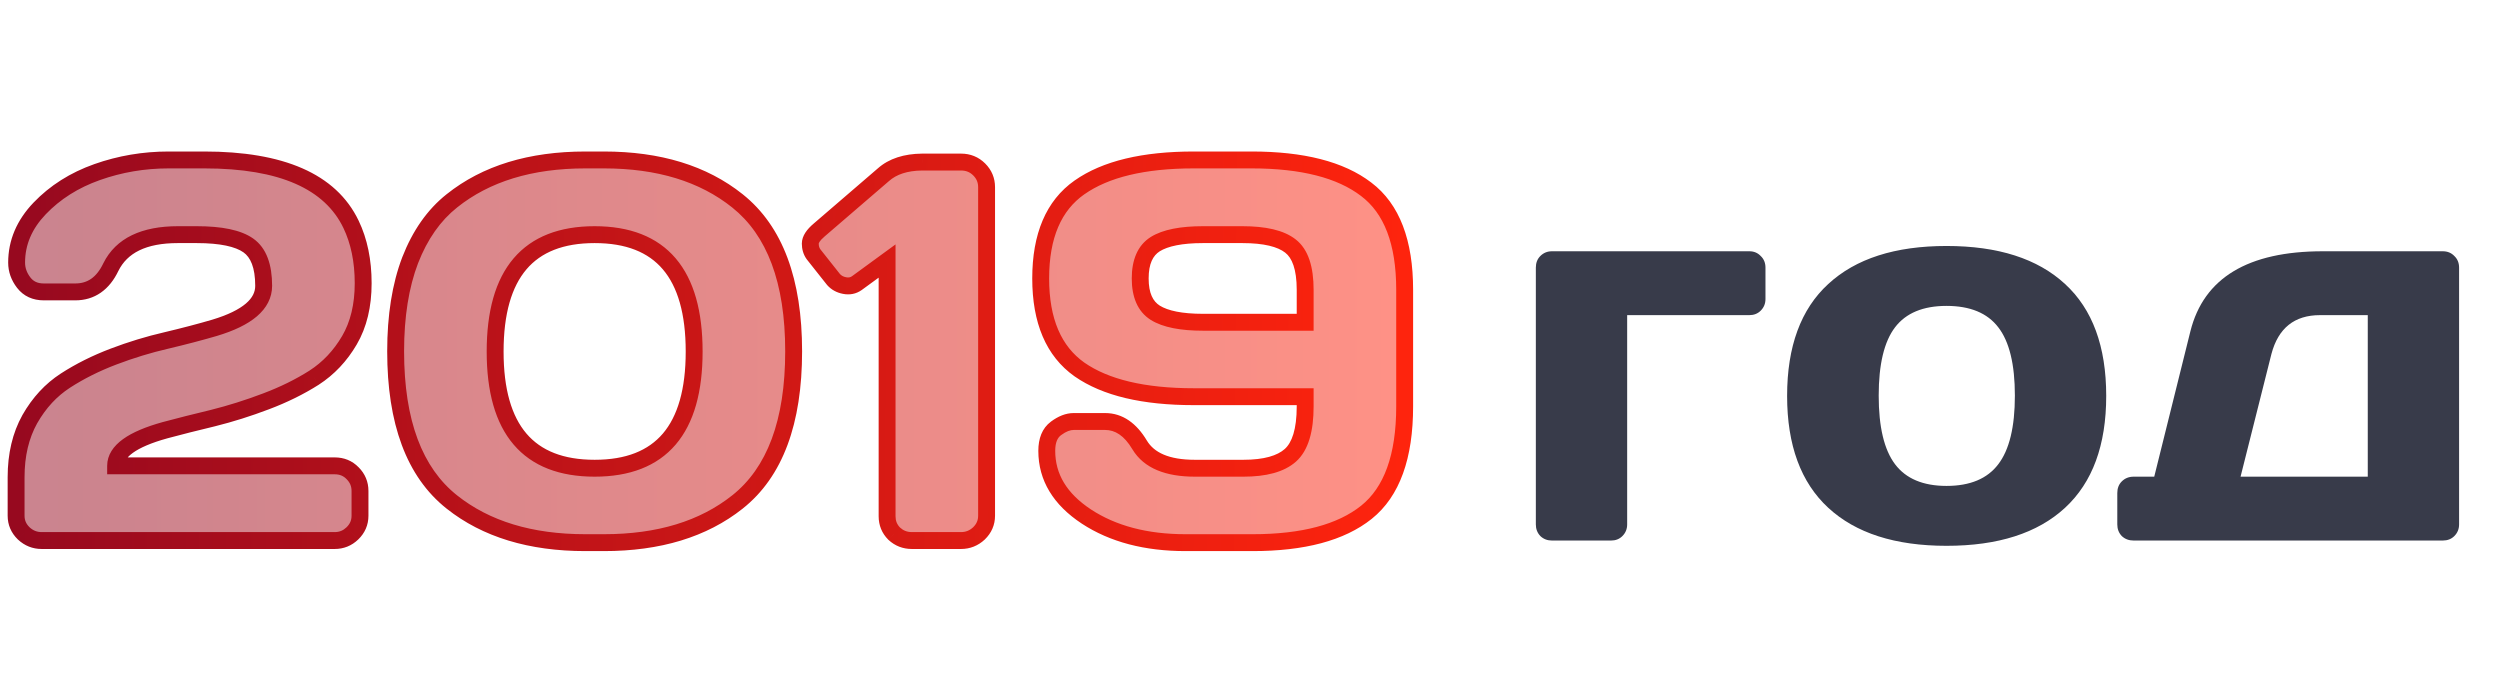
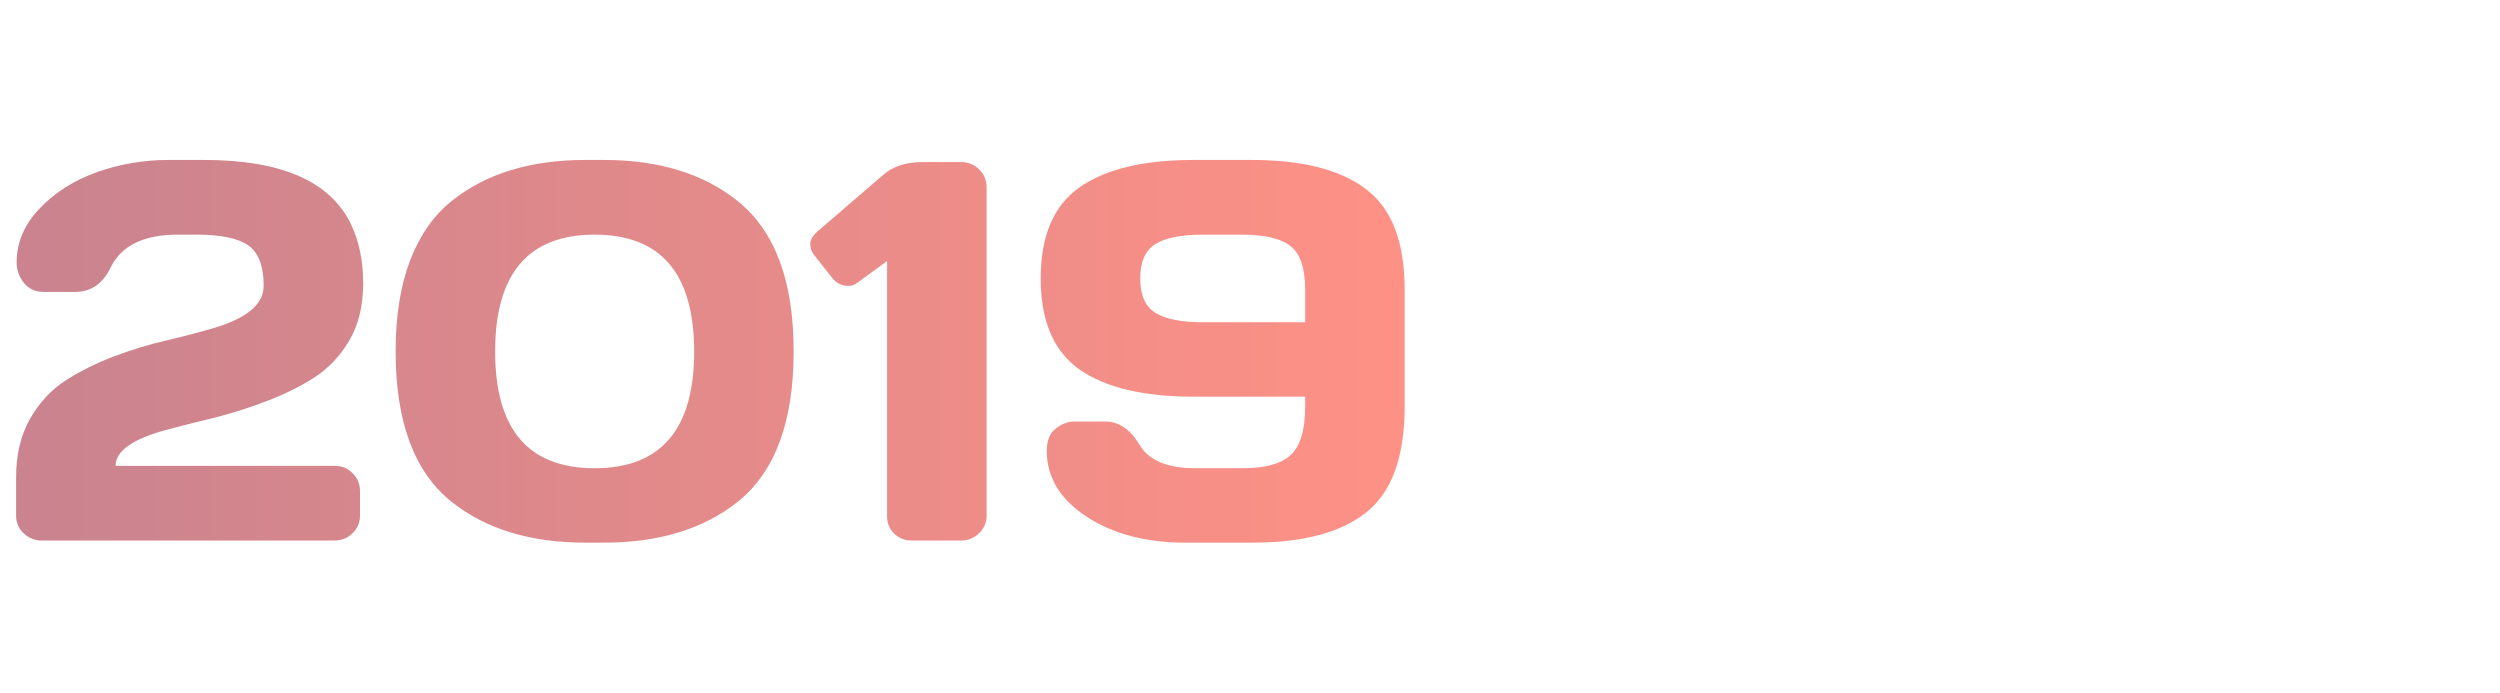
<svg xmlns="http://www.w3.org/2000/svg" width="148" height="41" viewBox="0 0 148 41" fill="none">
  <path d="M0.953 30.531V28.25C0.953 26.927 1.224 25.781 1.766 24.812C2.318 23.844 3.021 23.083 3.875 22.531C4.729 21.979 5.677 21.505 6.719 21.109C7.76 20.713 8.802 20.396 9.844 20.156C10.896 19.906 11.849 19.656 12.703 19.406C14.641 18.823 15.609 17.995 15.609 16.922C15.609 15.755 15.307 14.958 14.703 14.531C14.099 14.104 13.078 13.891 11.641 13.891H10.531C8.521 13.891 7.198 14.531 6.562 15.812C6.094 16.792 5.391 17.281 4.453 17.281H2.594C2.083 17.281 1.688 17.099 1.406 16.734C1.125 16.37 0.984 15.974 0.984 15.547C0.984 14.359 1.438 13.292 2.344 12.344C3.26 11.385 4.396 10.667 5.75 10.188C7.104 9.708 8.516 9.469 9.984 9.469H12.094C16.667 9.469 19.562 10.74 20.781 13.281C21.26 14.281 21.5 15.443 21.5 16.766C21.5 18.088 21.229 19.213 20.688 20.141C20.146 21.068 19.448 21.807 18.594 22.359C17.74 22.901 16.787 23.37 15.734 23.766C14.693 24.162 13.651 24.49 12.609 24.75C11.568 25 10.62 25.24 9.766 25.469C7.818 26.01 6.844 26.713 6.844 27.578H19.812C20.24 27.578 20.594 27.724 20.875 28.016C21.167 28.307 21.312 28.656 21.312 29.062V30.531C21.312 30.938 21.162 31.287 20.859 31.578C20.568 31.859 20.219 32 19.812 32H2.469C2.062 32 1.708 31.859 1.406 31.578C1.104 31.287 0.953 30.938 0.953 30.531ZM23.422 20.797C23.422 18.703 23.708 16.906 24.281 15.406C24.865 13.906 25.688 12.734 26.75 11.891C28.771 10.276 31.406 9.469 34.656 9.469H35.75C39 9.469 41.635 10.276 43.656 11.891C45.875 13.662 46.984 16.63 46.984 20.797C46.984 24.984 45.875 27.958 43.656 29.719C41.635 31.323 39 32.125 35.75 32.125H34.656C31.406 32.125 28.771 31.323 26.75 29.719C24.531 27.958 23.422 24.984 23.422 20.797ZM35.203 13.891C31.276 13.891 29.312 16.198 29.312 20.812C29.312 25.417 31.276 27.719 35.203 27.719C39.13 27.719 41.094 25.417 41.094 20.812C41.094 16.198 39.13 13.891 35.203 13.891ZM48.156 15.047C48.031 14.87 47.969 14.662 47.969 14.422C47.969 14.182 48.141 13.917 48.484 13.625L52.297 10.344C52.849 9.854 53.615 9.604 54.594 9.594H56.891C57.318 9.594 57.677 9.74 57.969 10.031C58.26 10.323 58.406 10.672 58.406 11.078V30.531C58.406 30.938 58.255 31.287 57.953 31.578C57.651 31.859 57.297 32 56.891 32H53.984C53.578 32 53.229 31.865 52.938 31.594C52.656 31.312 52.516 30.969 52.516 30.562V15.453L50.719 16.766C50.51 16.912 50.271 16.958 50 16.906C49.729 16.854 49.51 16.734 49.344 16.547L48.156 15.047ZM70.672 9.469H74.094C77.104 9.469 79.365 10.047 80.875 11.203C82.396 12.349 83.156 14.333 83.156 17.156V24.062C83.156 27.031 82.401 29.12 80.891 30.328C79.391 31.526 77.146 32.125 74.156 32.125H70.188C67.844 32.125 65.885 31.609 64.312 30.578C62.75 29.547 61.969 28.25 61.969 26.688C61.969 26.073 62.151 25.63 62.516 25.359C62.88 25.088 63.229 24.953 63.562 24.953H65.422C66.234 24.953 66.917 25.417 67.469 26.344C68.021 27.26 69.109 27.719 70.734 27.719H73.609C74.891 27.719 75.818 27.463 76.391 26.953C76.974 26.432 77.266 25.469 77.266 24.062V23.484H70.672C67.703 23.484 65.448 22.948 63.906 21.875C62.375 20.792 61.609 18.995 61.609 16.484C61.609 13.963 62.375 12.167 63.906 11.094C65.448 10.01 67.703 9.469 70.672 9.469ZM71.219 19.078H77.266V17.156C77.266 15.875 76.974 15.01 76.391 14.562C75.818 14.115 74.87 13.891 73.547 13.891H71.219C69.938 13.891 68.995 14.078 68.391 14.453C67.797 14.828 67.5 15.505 67.5 16.484C67.5 17.463 67.797 18.141 68.391 18.516C68.995 18.891 69.938 19.078 71.219 19.078Z" fill="url(#paint0_linear_3_15)" fill-opacity="0.5" />
-   <path d="M1.766 24.812L1.331 24.565L1.329 24.569L1.766 24.812ZM9.844 20.156L9.956 20.643L9.959 20.643L9.844 20.156ZM12.703 19.406L12.844 19.886L12.847 19.885L12.703 19.406ZM6.562 15.812L6.115 15.59L6.112 15.597L6.562 15.812ZM2.344 12.344L1.982 11.998L1.982 11.998L2.344 12.344ZM20.781 13.281L21.232 13.065L21.232 13.065L20.781 13.281ZM18.594 22.359L18.861 22.782L18.865 22.779L18.594 22.359ZM15.734 23.766L15.558 23.298L15.557 23.298L15.734 23.766ZM12.609 24.75L12.726 25.236L12.731 25.235L12.609 24.75ZM9.766 25.469L9.636 24.986L9.632 24.987L9.766 25.469ZM6.844 27.578H6.344V28.078H6.844V27.578ZM20.875 28.016L20.515 28.363L20.521 28.369L20.875 28.016ZM20.859 31.578L21.206 31.938L21.207 31.938L20.859 31.578ZM1.406 31.578L1.059 31.938L1.066 31.944L1.406 31.578ZM1.453 30.531V28.25H0.453V30.531H1.453ZM1.453 28.25C1.453 26.996 1.709 25.938 2.202 25.056L1.329 24.569C0.739 25.625 0.453 26.858 0.453 28.25H1.453ZM2.2 25.06C2.716 24.154 3.366 23.456 4.146 22.951L3.604 22.111C2.676 22.711 1.919 23.533 1.331 24.565L2.2 25.06ZM4.146 22.951C4.968 22.42 5.884 21.961 6.896 21.577L6.541 20.642C5.47 21.049 4.49 21.538 3.604 22.111L4.146 22.951ZM6.896 21.577C7.918 21.189 8.937 20.878 9.956 20.643L9.732 19.669C8.667 19.914 7.603 20.238 6.541 20.642L6.896 21.577ZM9.959 20.643C11.018 20.391 11.98 20.139 12.844 19.886L12.563 18.926C11.718 19.174 10.774 19.421 9.728 19.67L9.959 20.643ZM12.847 19.885C13.848 19.584 14.649 19.206 15.208 18.728C15.78 18.238 16.109 17.632 16.109 16.922H15.109C15.109 17.284 14.954 17.629 14.558 17.968C14.148 18.318 13.496 18.645 12.559 18.927L12.847 19.885ZM16.109 16.922C16.109 15.689 15.791 14.688 14.992 14.123L14.415 14.94C14.823 15.229 15.109 15.822 15.109 16.922H16.109ZM14.992 14.123C14.255 13.602 13.099 13.391 11.641 13.391V14.391C13.057 14.391 13.943 14.607 14.415 14.94L14.992 14.123ZM11.641 13.391H10.531V14.391H11.641V13.391ZM10.531 13.391C8.419 13.391 6.868 14.072 6.115 15.59L7.01 16.035C7.528 14.991 8.622 14.391 10.531 14.391V13.391ZM6.112 15.597C5.905 16.029 5.662 16.32 5.398 16.504C5.138 16.685 4.83 16.781 4.453 16.781V17.781C5.014 17.781 5.526 17.633 5.969 17.324C6.408 17.019 6.752 16.576 7.013 16.028L6.112 15.597ZM4.453 16.781H2.594V17.781H4.453V16.781ZM2.594 16.781C2.219 16.781 1.978 16.656 1.802 16.429L1.01 17.04C1.397 17.542 1.948 17.781 2.594 17.781V16.781ZM1.802 16.429C1.583 16.145 1.484 15.855 1.484 15.547H0.484C0.484 16.093 0.667 16.595 1.01 17.04L1.802 16.429ZM1.484 15.547C1.484 14.502 1.878 13.555 2.705 12.689L1.982 11.998C0.997 13.029 0.484 14.217 0.484 15.547H1.484ZM2.705 12.689C3.563 11.792 4.63 11.114 5.917 10.659L5.583 9.716C4.162 10.219 2.958 10.979 1.982 11.998L2.705 12.689ZM5.917 10.659C7.216 10.199 8.571 9.969 9.984 9.969V8.969C8.46 8.969 6.992 9.218 5.583 9.716L5.917 10.659ZM9.984 9.969H12.094V8.969H9.984V9.969ZM12.094 9.969C16.604 9.969 19.239 11.222 20.33 13.497L21.232 13.065C19.886 10.257 16.729 8.969 12.094 8.969V9.969ZM20.33 13.497C20.771 14.418 21 15.503 21 16.766H22C22 15.382 21.749 14.144 21.232 13.065L20.33 13.497ZM21 16.766C21 18.02 20.743 19.054 20.256 19.888L21.119 20.393C21.715 19.373 22 18.157 22 16.766H21ZM20.256 19.888C19.751 20.752 19.107 21.432 18.322 21.939L18.865 22.779C19.789 22.182 20.54 21.384 21.119 20.393L20.256 19.888ZM18.326 21.937C17.504 22.459 16.582 22.913 15.558 23.298L15.91 24.234C16.991 23.827 17.975 23.343 18.861 22.782L18.326 21.937ZM15.557 23.298C14.533 23.687 13.51 24.009 12.488 24.265L12.731 25.235C13.792 24.97 14.853 24.636 15.912 24.233L15.557 23.298ZM12.493 24.264C11.448 24.515 10.495 24.755 9.636 24.986L9.895 25.952C10.744 25.724 11.688 25.485 12.726 25.236L12.493 24.264ZM9.632 24.987C8.634 25.264 7.838 25.595 7.282 25.997C6.719 26.403 6.344 26.928 6.344 27.578H7.344C7.344 27.364 7.456 27.105 7.867 26.808C8.284 26.507 8.949 26.215 9.9 25.951L9.632 24.987ZM6.844 28.078H19.812V27.078H6.844V28.078ZM19.812 28.078C20.112 28.078 20.334 28.174 20.515 28.363L21.235 27.669C20.854 27.273 20.367 27.078 19.812 27.078V28.078ZM20.521 28.369C20.721 28.569 20.812 28.791 20.812 29.062H21.812C21.812 28.521 21.612 28.046 21.229 27.662L20.521 28.369ZM20.812 29.062V30.531H21.812V29.062H20.812ZM20.812 30.531C20.812 30.797 20.72 31.017 20.512 31.218L21.207 31.938C21.603 31.555 21.812 31.078 21.812 30.531H20.812ZM20.512 31.218C20.314 31.409 20.09 31.5 19.812 31.5V32.5C20.348 32.5 20.821 32.309 21.206 31.938L20.512 31.218ZM19.812 31.5H2.469V32.5H19.812V31.5ZM2.469 31.5C2.191 31.5 1.958 31.409 1.747 31.212L1.066 31.944C1.459 32.31 1.934 32.5 2.469 32.5V31.5ZM1.754 31.218C1.545 31.017 1.453 30.797 1.453 30.531H0.453C0.453 31.078 0.663 31.555 1.059 31.938L1.754 31.218ZM24.281 15.406L23.815 15.225L23.814 15.228L24.281 15.406ZM26.75 11.891L27.061 12.282L27.062 12.281L26.75 11.891ZM43.656 11.891L43.344 12.281L43.344 12.281L43.656 11.891ZM43.656 29.719L43.346 29.327L43.345 29.327L43.656 29.719ZM26.75 29.719L27.061 29.327L27.061 29.327L26.75 29.719ZM23.922 20.797C23.922 18.747 24.203 17.013 24.748 15.585L23.814 15.228C23.214 16.799 22.922 18.66 22.922 20.797H23.922ZM24.747 15.588C25.305 14.155 26.08 13.061 27.061 12.282L26.439 11.499C25.295 12.407 24.425 13.658 23.815 15.225L24.747 15.588ZM27.062 12.281C28.974 10.754 31.49 9.969 34.656 9.969V8.969C31.323 8.969 28.568 9.798 26.438 11.5L27.062 12.281ZM34.656 9.969H35.75V8.969H34.656V9.969ZM35.75 9.969C38.916 9.969 41.433 10.754 43.344 12.281L43.968 11.5C41.838 9.798 39.084 8.969 35.75 8.969V9.969ZM43.344 12.281C45.397 13.919 46.484 16.709 46.484 20.797H47.484C47.484 16.552 46.353 13.403 43.968 11.5L43.344 12.281ZM46.484 20.797C46.484 24.907 45.396 27.7 43.346 29.327L43.967 30.11C46.354 28.217 47.484 25.062 47.484 20.797H46.484ZM43.345 29.327C41.434 30.845 38.917 31.625 35.75 31.625V32.625C39.083 32.625 41.837 31.801 43.967 30.11L43.345 29.327ZM35.75 31.625H34.656V32.625H35.75V31.625ZM34.656 31.625C31.489 31.625 28.972 30.845 27.061 29.327L26.439 30.11C28.569 31.801 31.323 32.625 34.656 32.625V31.625ZM27.061 29.327C25.01 27.7 23.922 24.907 23.922 20.797H22.922C22.922 25.062 24.052 28.217 26.439 30.11L27.061 29.327ZM35.203 13.391C33.139 13.391 31.508 14.001 30.404 15.297C29.314 16.578 28.812 18.446 28.812 20.812H29.812C29.812 18.564 30.293 16.971 31.166 15.945C32.026 14.934 33.34 14.391 35.203 14.391V13.391ZM28.812 20.812C28.812 23.174 29.314 25.038 30.405 26.317C31.508 27.61 33.14 28.219 35.203 28.219V27.219C33.339 27.219 32.026 26.676 31.166 25.668C30.292 24.644 29.812 23.055 29.812 20.812H28.812ZM35.203 28.219C37.266 28.219 38.898 27.61 40.002 26.317C41.092 25.038 41.594 23.174 41.594 20.812H40.594C40.594 23.055 40.114 24.644 39.241 25.668C38.38 26.676 37.067 27.219 35.203 27.219V28.219ZM41.594 20.812C41.594 18.446 41.092 16.578 40.002 15.297C38.899 14.001 37.267 13.391 35.203 13.391V14.391C37.067 14.391 38.38 14.934 39.24 15.945C40.114 16.971 40.594 18.564 40.594 20.812H41.594ZM48.156 15.047L47.748 15.335L47.756 15.346L47.764 15.357L48.156 15.047ZM48.484 13.625L48.808 14.006L48.81 14.004L48.484 13.625ZM52.297 10.344L52.623 10.723L52.629 10.718L52.297 10.344ZM54.594 9.594V9.094L54.588 9.094L54.594 9.594ZM57.953 31.578L58.294 31.944L58.3 31.938L57.953 31.578ZM52.938 31.594L52.584 31.947L52.59 31.954L52.597 31.96L52.938 31.594ZM52.516 15.453H53.016V14.469L52.221 15.049L52.516 15.453ZM50.719 16.766L51.005 17.175L51.014 17.169L50.719 16.766ZM49.344 16.547L48.952 16.857L48.961 16.868L48.97 16.879L49.344 16.547ZM48.565 14.758C48.505 14.675 48.469 14.57 48.469 14.422H47.469C47.469 14.753 47.557 15.065 47.748 15.335L48.565 14.758ZM48.469 14.422C48.469 14.416 48.486 14.28 48.808 14.006L48.161 13.244C47.796 13.554 47.469 13.948 47.469 14.422H48.469ZM48.81 14.004L52.623 10.723L51.971 9.965L48.158 13.246L48.81 14.004ZM52.629 10.718C53.065 10.331 53.7 10.103 54.599 10.094L54.588 9.094C53.529 9.105 52.633 9.377 51.965 9.97L52.629 10.718ZM54.594 10.094H56.891V9.094H54.594V10.094ZM56.891 10.094C57.19 10.094 57.421 10.191 57.615 10.385L58.322 9.678C57.933 9.289 57.445 9.094 56.891 9.094V10.094ZM57.615 10.385C57.815 10.584 57.906 10.807 57.906 11.078H58.906C58.906 10.537 58.706 10.062 58.322 9.678L57.615 10.385ZM57.906 11.078V30.531H58.906V11.078H57.906ZM57.906 30.531C57.906 30.797 57.814 31.017 57.606 31.218L58.3 31.938C58.696 31.555 58.906 31.078 58.906 30.531H57.906ZM57.612 31.212C57.401 31.409 57.168 31.5 56.891 31.5V32.5C57.425 32.5 57.901 32.31 58.294 31.944L57.612 31.212ZM56.891 31.5H53.984V32.5H56.891V31.5ZM53.984 31.5C53.701 31.5 53.475 31.41 53.278 31.227L52.597 31.96C52.983 32.319 53.455 32.5 53.984 32.5V31.5ZM53.291 31.24C53.106 31.055 53.016 30.839 53.016 30.562H52.016C52.016 31.098 52.207 31.57 52.584 31.947L53.291 31.24ZM53.016 30.562V15.453H52.016V30.562H53.016ZM52.221 15.049L50.424 16.362L51.014 17.169L52.81 15.857L52.221 15.049ZM50.432 16.356C50.344 16.417 50.245 16.444 50.094 16.415L49.906 17.397C50.297 17.473 50.676 17.406 51.005 17.175L50.432 16.356ZM50.094 16.415C49.92 16.382 49.804 16.312 49.718 16.215L48.97 16.879C49.217 17.157 49.538 17.327 49.906 17.397L50.094 16.415ZM49.736 16.236L48.548 14.736L47.764 15.357L48.952 16.857L49.736 16.236ZM80.875 11.203L80.571 11.6L80.574 11.602L80.875 11.203ZM80.891 30.328L81.203 30.719L81.203 30.719L80.891 30.328ZM64.312 30.578L64.037 30.995L64.038 30.996L64.312 30.578ZM62.516 25.359L62.218 24.958L62.516 25.359ZM67.469 26.344L67.039 26.6L67.04 26.602L67.469 26.344ZM76.391 26.953L76.723 27.326L76.724 27.326L76.391 26.953ZM77.266 23.484H77.766V22.984H77.266V23.484ZM63.906 21.875L63.617 22.283L63.621 22.285L63.906 21.875ZM63.906 11.094L64.193 11.503L64.194 11.503L63.906 11.094ZM77.266 19.078V19.578H77.766V19.078H77.266ZM76.391 14.562L76.083 14.956L76.086 14.959L76.391 14.562ZM68.391 14.453L68.127 14.028L68.124 14.03L68.391 14.453ZM68.391 18.516L68.124 18.938L68.127 18.94L68.391 18.516ZM70.672 9.969H74.094V8.969H70.672V9.969ZM74.094 9.969C77.054 9.969 79.186 10.54 80.571 11.6L81.179 10.806C79.543 9.554 77.154 8.969 74.094 8.969V9.969ZM80.574 11.602C81.918 12.615 82.656 14.412 82.656 17.156H83.656C83.656 14.255 82.874 12.083 81.176 10.804L80.574 11.602ZM82.656 17.156V24.062H83.656V17.156H82.656ZM82.656 24.062C82.656 26.962 81.918 28.866 80.578 29.938L81.203 30.719C82.884 29.374 83.656 27.101 83.656 24.062H82.656ZM80.579 29.937C79.205 31.035 77.092 31.625 74.156 31.625V32.625C77.2 32.625 79.577 32.017 81.203 30.719L80.579 29.937ZM74.156 31.625H70.188V32.625H74.156V31.625ZM70.188 31.625C67.917 31.625 66.06 31.126 64.587 30.16L64.038 30.996C65.711 32.093 67.77 32.625 70.188 32.625V31.625ZM64.588 30.161C63.134 29.201 62.469 28.047 62.469 26.688H61.469C61.469 28.453 62.366 29.893 64.037 30.995L64.588 30.161ZM62.469 26.688C62.469 26.171 62.618 25.906 62.814 25.761L62.218 24.958C61.684 25.354 61.469 25.975 61.469 26.688H62.469ZM62.814 25.761C63.123 25.531 63.369 25.453 63.562 25.453V24.453C63.089 24.453 62.638 24.646 62.218 24.958L62.814 25.761ZM63.562 25.453H65.422V24.453H63.562V25.453ZM65.422 25.453C66.001 25.453 66.544 25.768 67.039 26.6L67.898 26.088C67.29 25.066 66.468 24.453 65.422 24.453V25.453ZM67.04 26.602C67.724 27.737 69.032 28.219 70.734 28.219V27.219C69.187 27.219 68.318 26.784 67.897 26.086L67.04 26.602ZM70.734 28.219H73.609V27.219H70.734V28.219ZM73.609 28.219C74.937 28.219 76.014 27.958 76.723 27.326L76.058 26.58C75.621 26.969 74.844 27.219 73.609 27.219V28.219ZM76.724 27.326C77.472 26.657 77.766 25.506 77.766 24.062H76.766C76.766 25.432 76.475 26.207 76.058 26.58L76.724 27.326ZM77.766 24.062V23.484H76.766V24.062H77.766ZM77.266 22.984H70.672V23.984H77.266V22.984ZM70.672 22.984C67.751 22.984 65.614 22.454 64.192 21.465L63.621 22.285C65.282 23.442 67.656 23.984 70.672 23.984V22.984ZM64.195 21.467C62.839 20.507 62.109 18.893 62.109 16.484H61.109C61.109 19.097 61.911 21.076 63.617 22.283L64.195 21.467ZM62.109 16.484C62.109 14.065 62.839 12.452 64.193 11.503L63.619 10.684C61.911 11.882 61.109 13.863 61.109 16.484H62.109ZM64.194 11.503C65.615 10.504 67.751 9.969 70.672 9.969V8.969C67.655 8.969 65.281 9.517 63.619 10.685L64.194 11.503ZM71.219 19.578H77.266V18.578H71.219V19.578ZM77.766 19.078V17.156H76.766V19.078H77.766ZM77.766 17.156C77.766 15.831 77.469 14.76 76.695 14.166L76.086 14.959C76.479 15.261 76.766 15.919 76.766 17.156H77.766ZM76.699 14.169C75.99 13.615 74.901 13.391 73.547 13.391V14.391C74.839 14.391 75.645 14.614 76.083 14.956L76.699 14.169ZM73.547 13.391H71.219V14.391H73.547V13.391ZM71.219 13.391C69.909 13.391 68.851 13.579 68.127 14.028L68.654 14.878C69.138 14.578 69.966 14.391 71.219 14.391V13.391ZM68.124 14.03C67.331 14.531 67 15.408 67 16.484H68C68 15.602 68.262 15.126 68.658 14.876L68.124 14.03ZM67 16.484C67 17.561 67.331 18.438 68.124 18.938L68.658 18.093C68.262 17.843 68 17.366 68 16.484H67ZM68.127 18.94C68.851 19.39 69.909 19.578 71.219 19.578V18.578C69.966 18.578 69.138 18.391 68.654 18.091L68.127 18.94Z" fill="url(#paint1_linear_3_15)" />
-   <path d="M90.922 31.047V15.844C90.922 15.562 91.01 15.333 91.188 15.156C91.375 14.969 91.604 14.875 91.875 14.875H103.562C103.833 14.875 104.057 14.969 104.234 15.156C104.422 15.333 104.516 15.562 104.516 15.844V17.703C104.516 17.974 104.422 18.203 104.234 18.391C104.057 18.568 103.833 18.656 103.562 18.656H96.328V31.047C96.328 31.318 96.234 31.547 96.047 31.734C95.87 31.912 95.646 32 95.375 32H91.875C91.604 32 91.375 31.912 91.188 31.734C91.01 31.547 90.922 31.318 90.922 31.047ZM108.234 30.062C106.609 28.562 105.797 26.354 105.797 23.438C105.797 20.51 106.609 18.302 108.234 16.812C109.859 15.312 112.193 14.562 115.234 14.562C118.286 14.562 120.625 15.312 122.25 16.812C123.875 18.302 124.688 20.51 124.688 23.438C124.688 26.354 123.875 28.562 122.25 30.062C120.625 31.562 118.286 32.312 115.234 32.312C112.193 32.312 109.859 31.562 108.234 30.062ZM112.188 19.375C111.542 20.219 111.219 21.568 111.219 23.422C111.219 25.276 111.542 26.63 112.188 27.484C112.833 28.338 113.849 28.766 115.234 28.766C116.63 28.766 117.651 28.338 118.297 27.484C118.953 26.63 119.281 25.276 119.281 23.422C119.281 21.568 118.953 20.219 118.297 19.375C117.651 18.531 116.63 18.109 115.234 18.109C113.849 18.109 112.833 18.531 112.188 19.375ZM125.344 31.047V29.188C125.344 28.906 125.432 28.677 125.609 28.5C125.797 28.312 126.031 28.219 126.312 28.219H127.531L129.672 19.609C130.464 16.453 133.078 14.875 137.516 14.875H144.609C144.891 14.875 145.12 14.969 145.297 15.156C145.484 15.333 145.578 15.562 145.578 15.844V31.047C145.578 31.318 145.484 31.547 145.297 31.734C145.12 31.912 144.891 32 144.609 32H126.312C126.031 32 125.797 31.912 125.609 31.734C125.432 31.547 125.344 31.318 125.344 31.047ZM132.641 28.219H140.172V18.656H137.344C135.833 18.656 134.875 19.422 134.469 20.953L132.641 28.219Z" fill="#383B4A" />
  <defs>
    <linearGradient id="paint0_linear_3_15" x1="3.4" y1="21" x2="83.3" y2="21" gradientUnits="userSpaceOnUse">
      <stop stop-color="#97091F" />
      <stop offset="1" stop-color="#FF240D" />
    </linearGradient>
    <linearGradient id="paint1_linear_3_15" x1="1.133" y1="21" x2="83.866" y2="21.642" gradientUnits="userSpaceOnUse">
      <stop stop-color="#97091F" />
      <stop offset="1" stop-color="#FF240D" />
    </linearGradient>
  </defs>
</svg>